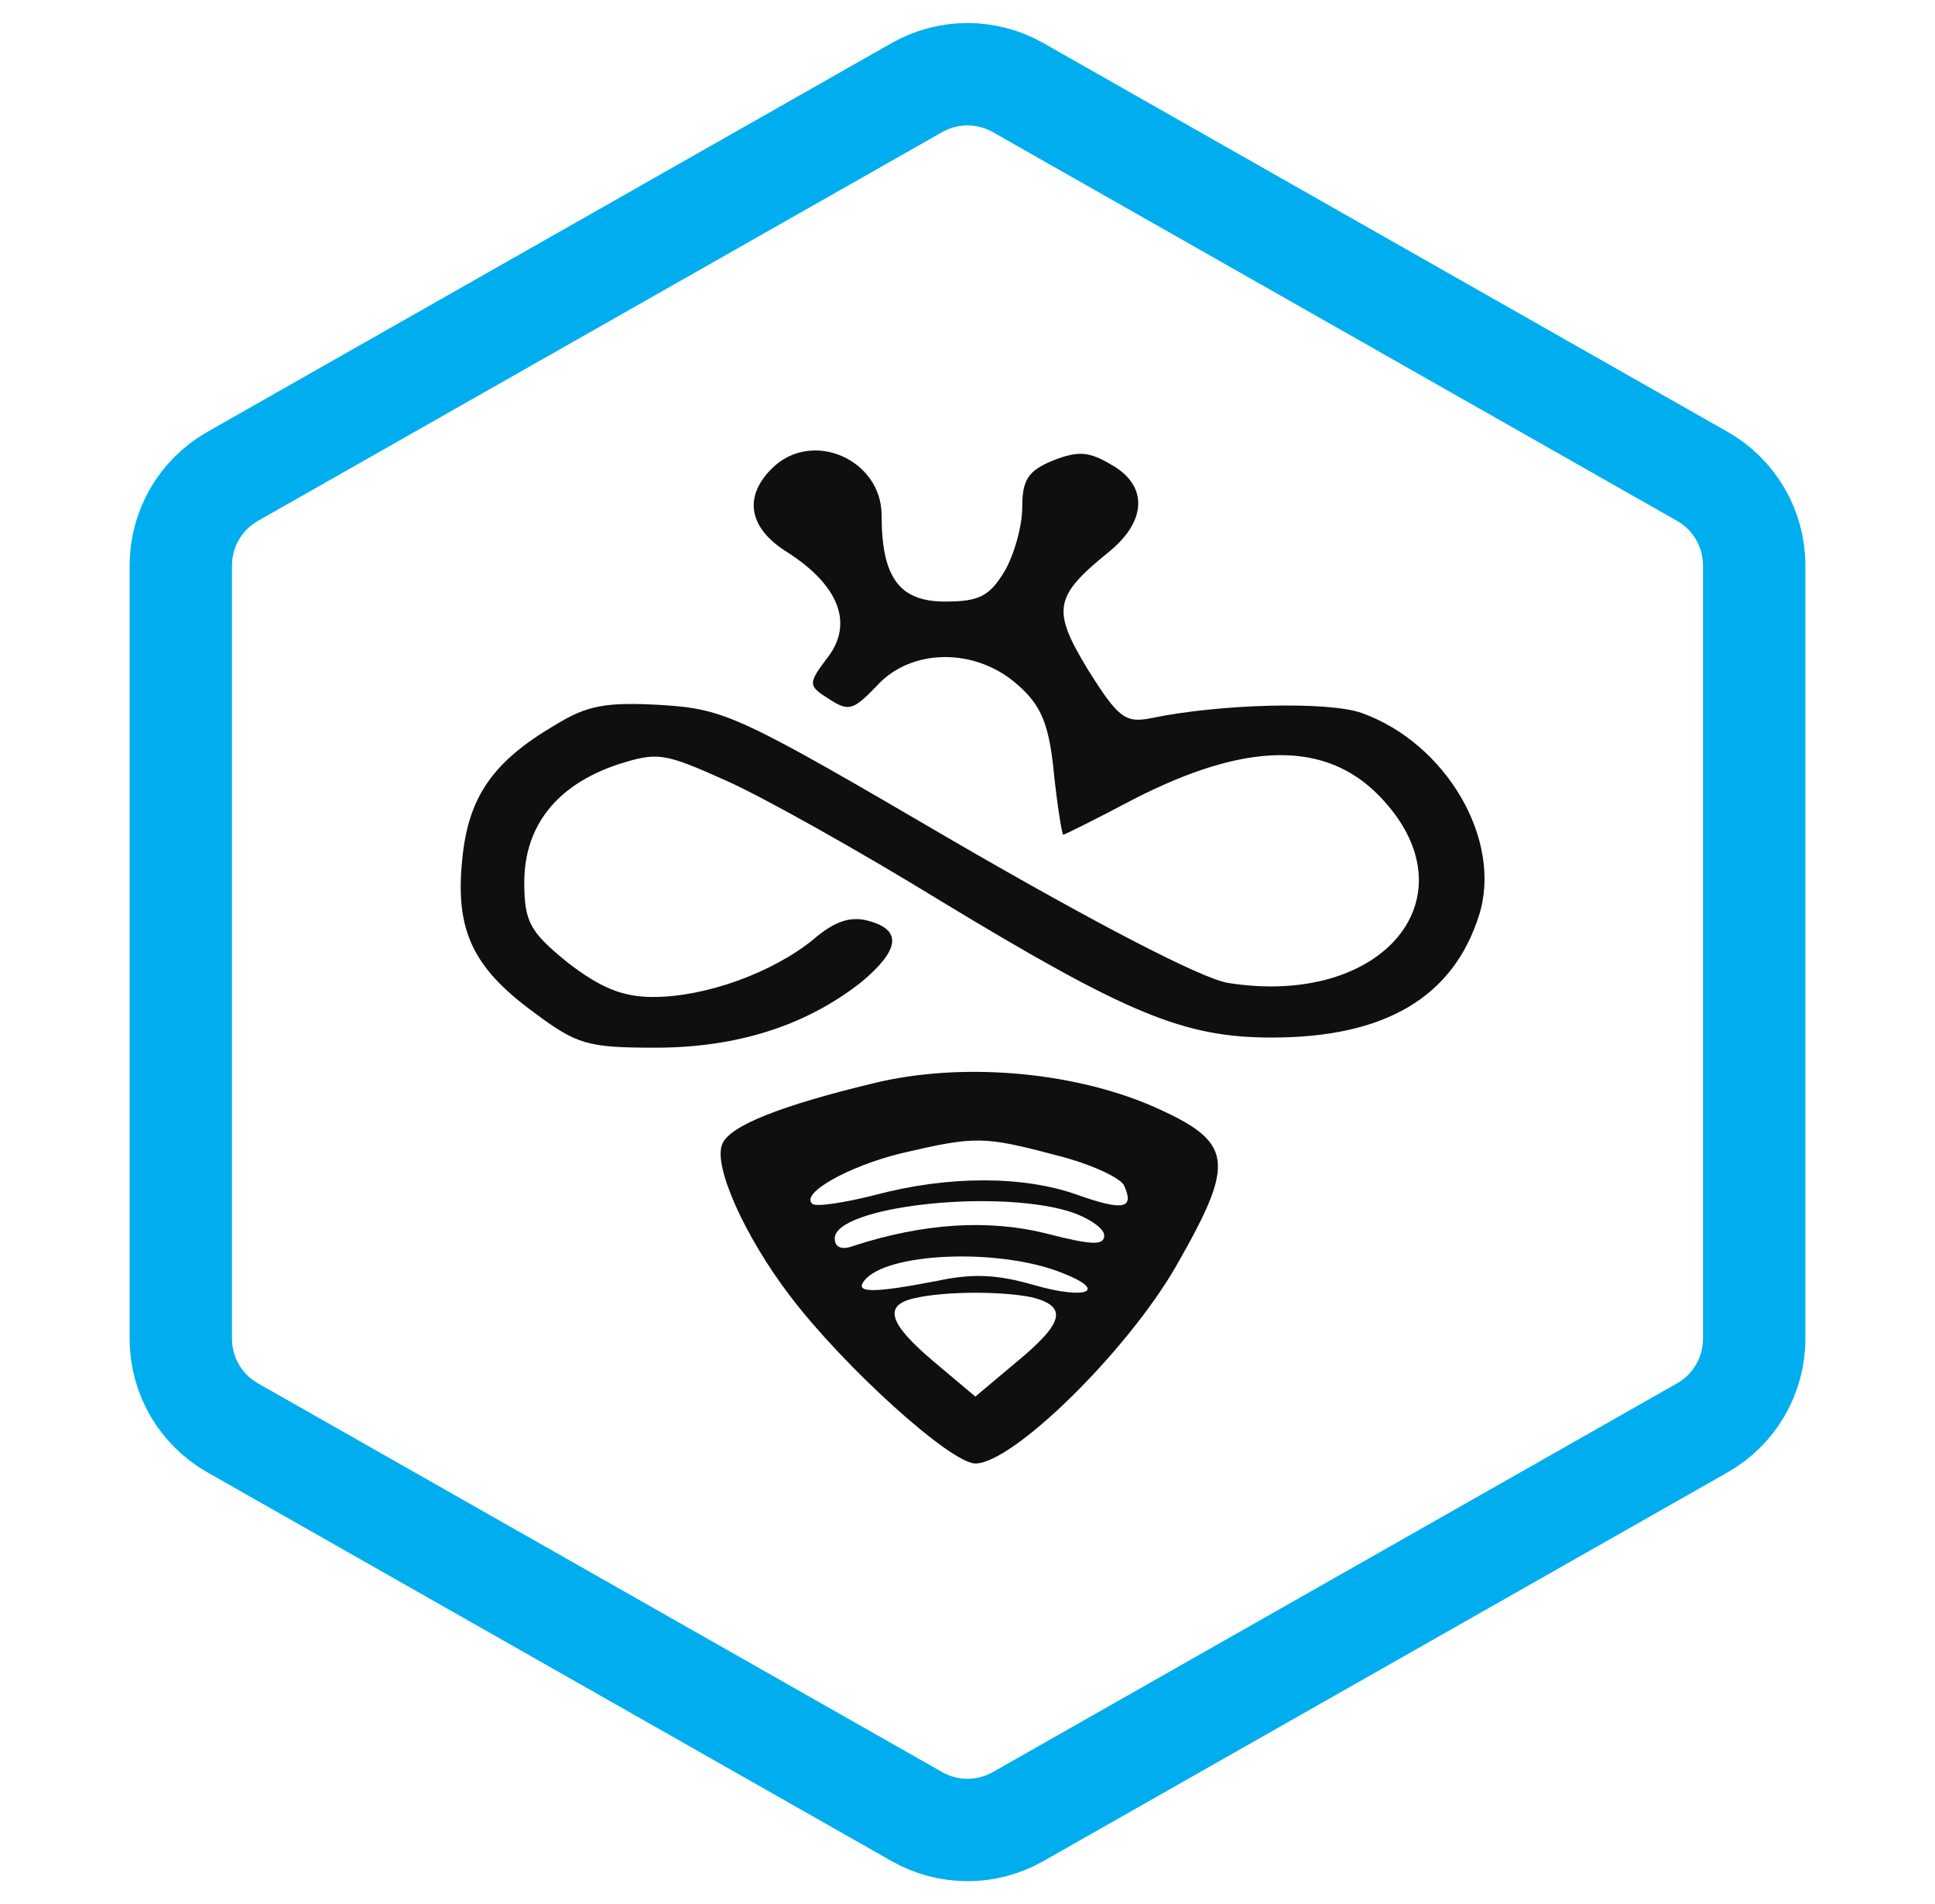
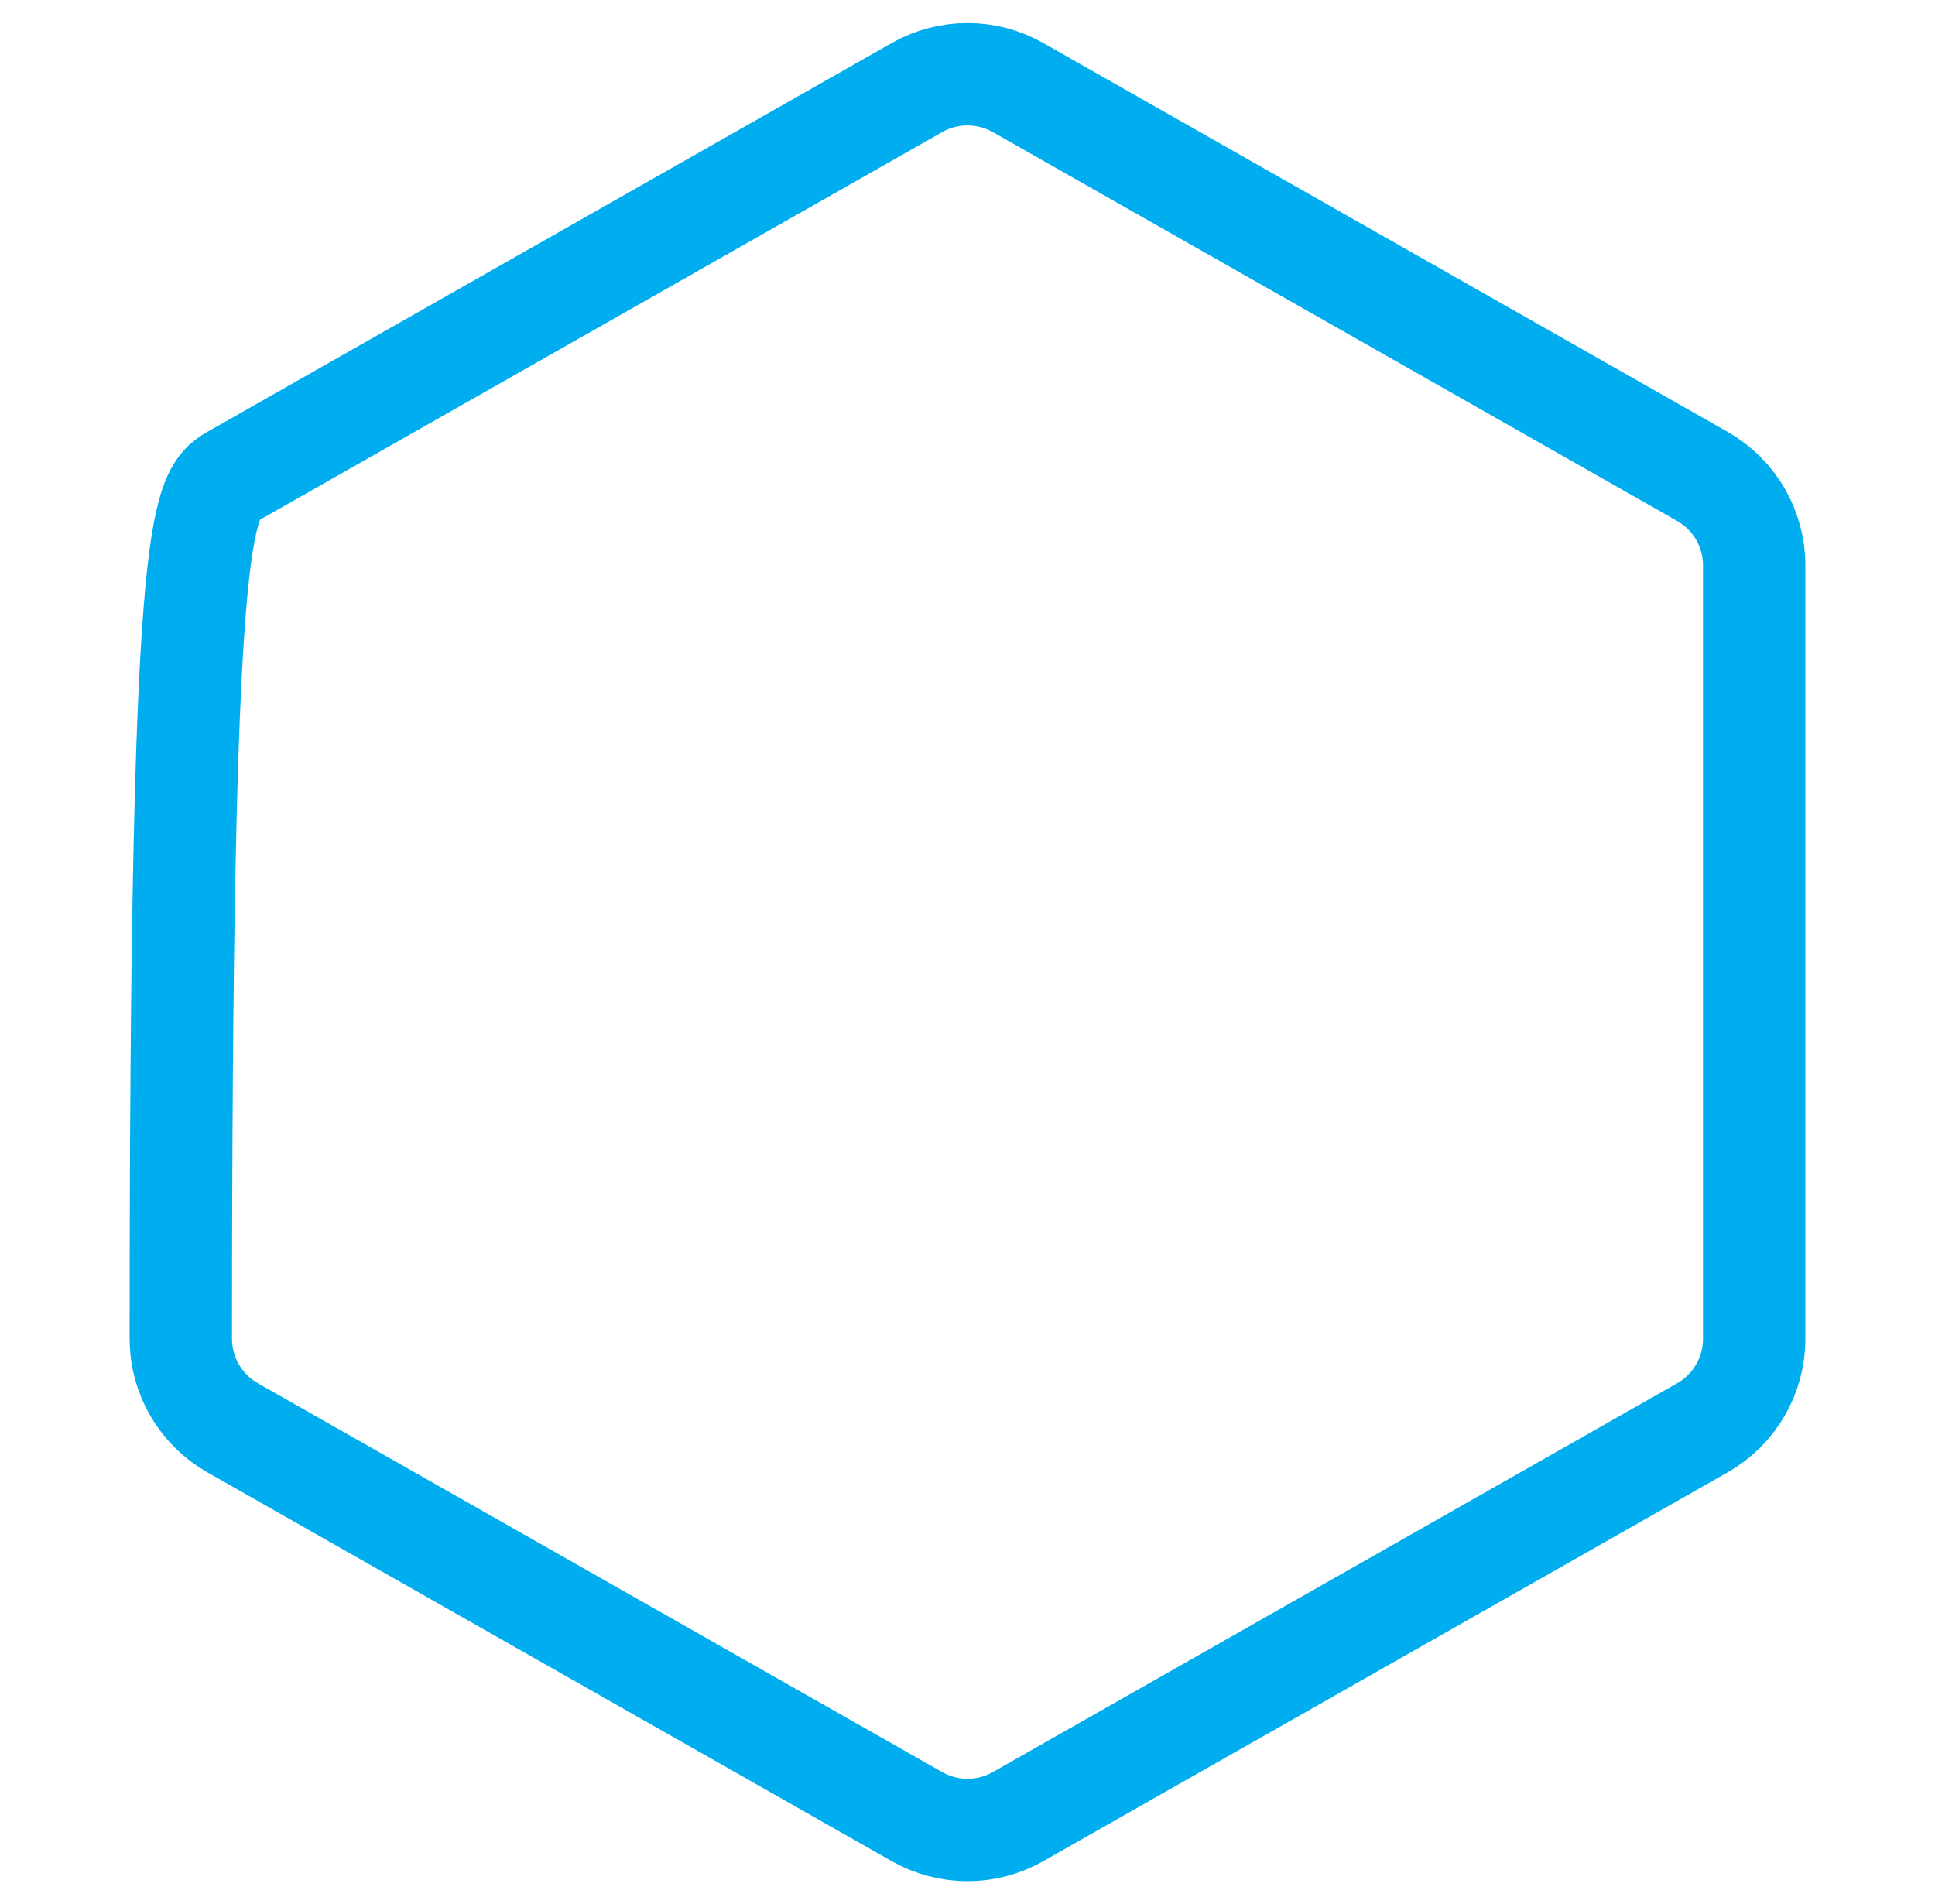
<svg xmlns="http://www.w3.org/2000/svg" width="189" height="186" viewBox="0 0 189 186" fill="none">
-   <path d="M99.44 8.555L166.28 46.533C169.407 48.31 171.339 51.63 171.339 55.227V130.769C171.339 134.366 169.407 137.686 166.28 139.463L99.44 177.44C96.376 179.181 92.623 179.181 89.559 177.44L22.72 139.463C19.592 137.686 17.66 134.366 17.66 130.769V55.227C17.66 51.63 19.592 48.31 22.72 46.533L89.559 8.555C92.623 6.815 96.376 6.815 99.44 8.555Z" stroke="#00AEEF" stroke-width="10" />
-   <path d="M75.469 45.685C72.608 48.458 73.066 51.528 76.843 53.905C81.993 57.173 83.366 60.937 80.848 64.205C78.903 66.78 78.903 66.978 80.963 68.266C82.908 69.553 83.366 69.355 85.655 66.978C88.974 63.314 95.268 63.215 99.388 66.879C101.677 68.86 102.478 70.741 102.935 75.495C103.279 78.763 103.736 81.536 103.851 81.536C103.965 81.536 107.17 79.952 110.717 78.07C121.704 72.425 129.486 72.326 134.75 77.773C144.135 87.479 135.208 98.472 119.873 95.996C117.241 95.501 107.284 90.351 93.437 82.329C72.265 69.949 70.892 69.256 64.597 68.86C59.219 68.563 57.388 68.86 54.183 70.841C48.118 74.406 45.714 77.872 45.142 84.012C44.456 90.846 46.172 94.51 52.123 98.868C56.358 102.037 57.388 102.334 64.025 102.334C72.036 102.334 78.788 100.155 84.167 95.897C87.829 92.826 88.172 90.846 84.854 89.954C83.137 89.459 81.535 89.954 79.475 91.737C75.469 95.005 68.946 97.382 63.796 97.382C60.821 97.382 58.646 96.491 55.442 94.015C51.78 91.044 51.208 90.053 51.208 86.191C51.208 80.645 54.412 76.684 60.248 74.703C64.254 73.415 64.826 73.514 71.006 76.287C74.554 77.872 83.938 83.121 91.835 87.974C110.145 99.066 115.638 101.344 124.222 101.344C135.322 101.344 141.96 97.382 144.478 89.36C146.767 82.032 141.273 72.623 133.034 69.652C129.715 68.464 119.072 68.761 112.434 70.147C109.916 70.642 109.23 70.147 106.254 65.394C102.707 59.55 102.935 58.263 108.314 53.905C112.091 50.835 112.091 47.369 108.543 45.388C106.369 44.101 105.339 44.002 102.821 44.992C100.418 45.982 99.846 46.874 99.846 49.548C99.846 51.429 99.044 54.202 98.129 55.787C96.641 58.263 95.611 58.758 92.292 58.758C87.829 58.758 86.112 56.381 86.112 50.34C86.112 44.893 79.36 41.922 75.469 45.685Z" fill="#0F0F0F" />
-   <path d="M85.311 105.81C76.27 107.988 71.234 109.969 70.548 111.752C69.632 113.832 72.722 120.764 77.185 126.607C82.45 133.54 92.864 142.948 95.267 142.948C98.929 142.948 110.03 132.054 114.837 123.735C120.788 113.336 120.559 111.554 112.434 107.988C104.537 104.621 93.779 103.73 85.311 105.81ZM103.164 112.841C106.368 113.634 109.458 115.02 109.801 115.812C110.831 118.09 109.687 118.288 105.224 116.704C99.959 114.822 92.635 114.822 85.54 116.704C82.45 117.496 79.703 117.892 79.36 117.595C78.101 116.605 82.793 113.931 88.057 112.643C95.267 110.96 96.068 110.96 103.164 112.841ZM104.308 118.288C106.254 118.882 107.856 119.972 107.856 120.665C107.856 121.656 106.711 121.656 102.134 120.467C96.526 119.081 90.232 119.477 83.48 121.656C82.221 122.151 81.534 121.854 81.534 120.962C81.534 117.892 96.87 116.109 104.308 118.288ZM103.736 124.329C108.314 126.112 106.139 127.003 100.989 125.518C97.556 124.528 95.153 124.329 91.491 125.122C85.311 126.31 83.48 126.31 84.395 125.122C86.455 122.349 97.556 121.854 103.736 124.329ZM100.76 126.706C104.308 127.598 103.965 129.182 99.273 133.045L95.267 136.412L91.262 133.045C86.799 129.281 86.226 127.499 89.316 126.805C92.292 126.112 97.785 126.112 100.76 126.706Z" fill="#0F0F0F" />
+   <path d="M99.44 8.555L166.28 46.533C169.407 48.31 171.339 51.63 171.339 55.227V130.769C171.339 134.366 169.407 137.686 166.28 139.463L99.44 177.44C96.376 179.181 92.623 179.181 89.559 177.44L22.72 139.463C19.592 137.686 17.66 134.366 17.66 130.769C17.66 51.63 19.592 48.31 22.72 46.533L89.559 8.555C92.623 6.815 96.376 6.815 99.44 8.555Z" stroke="#00AEEF" stroke-width="10" />
</svg>